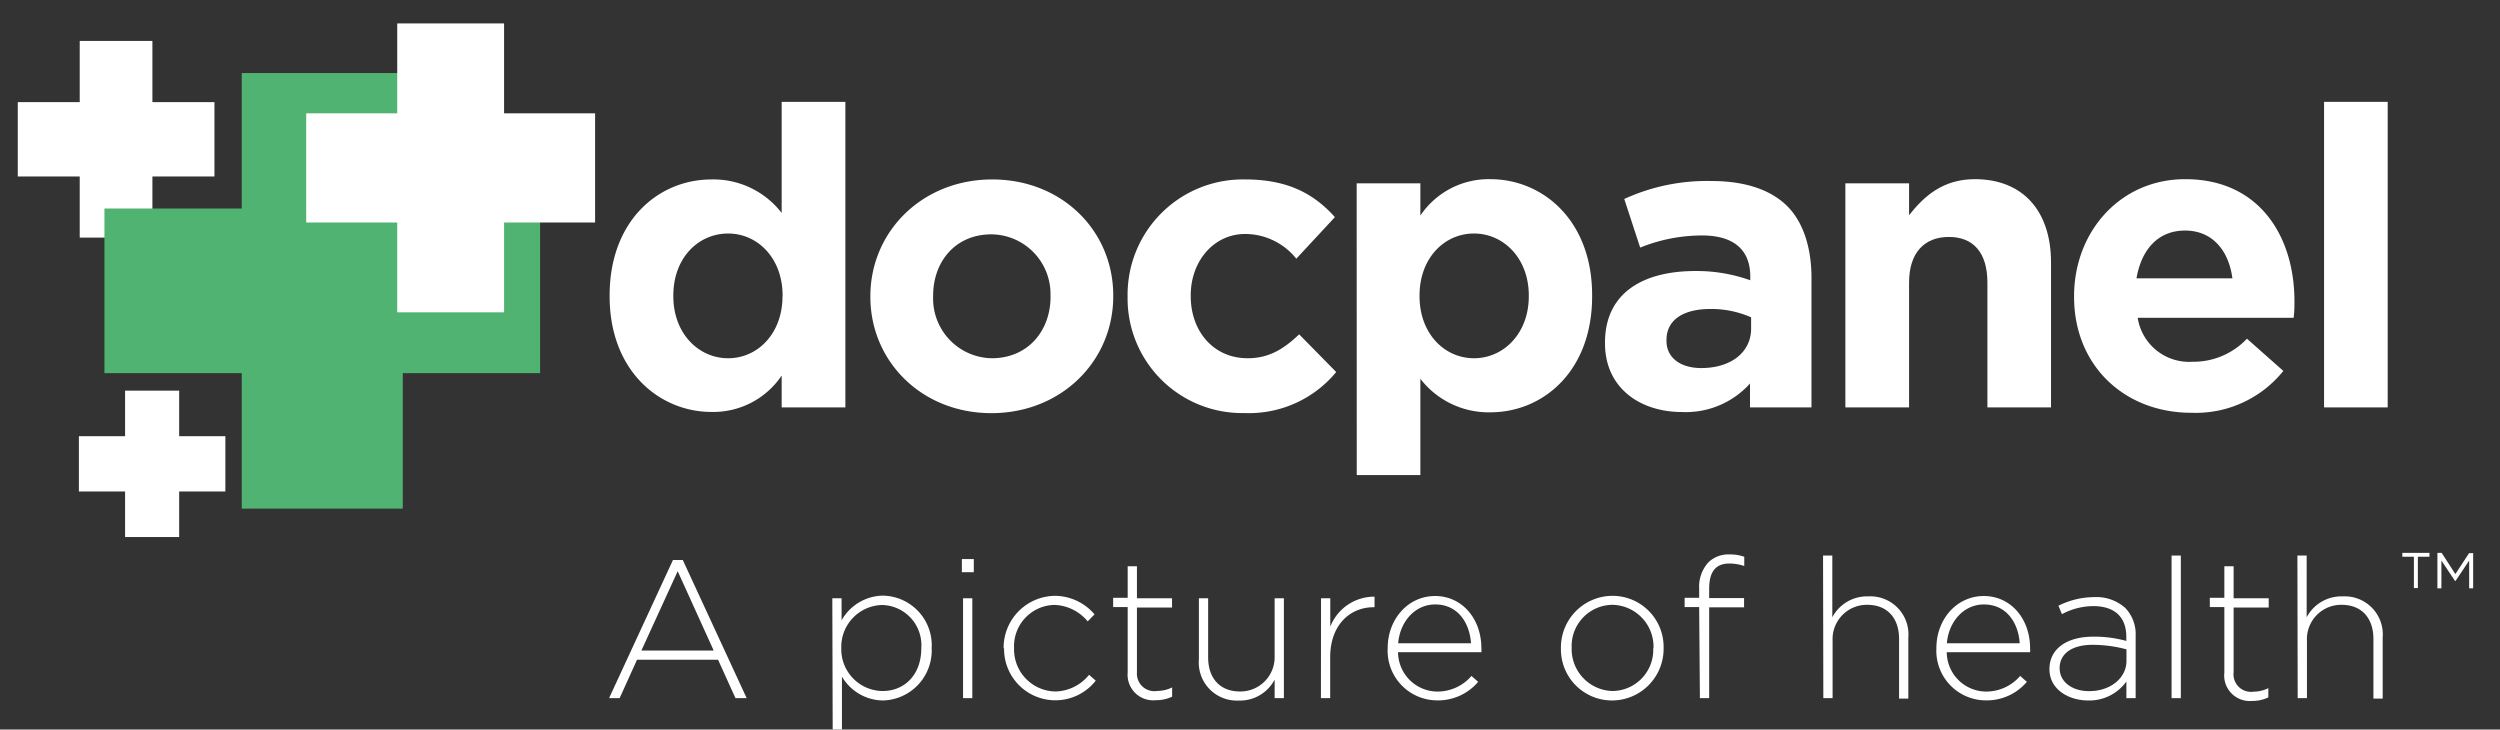
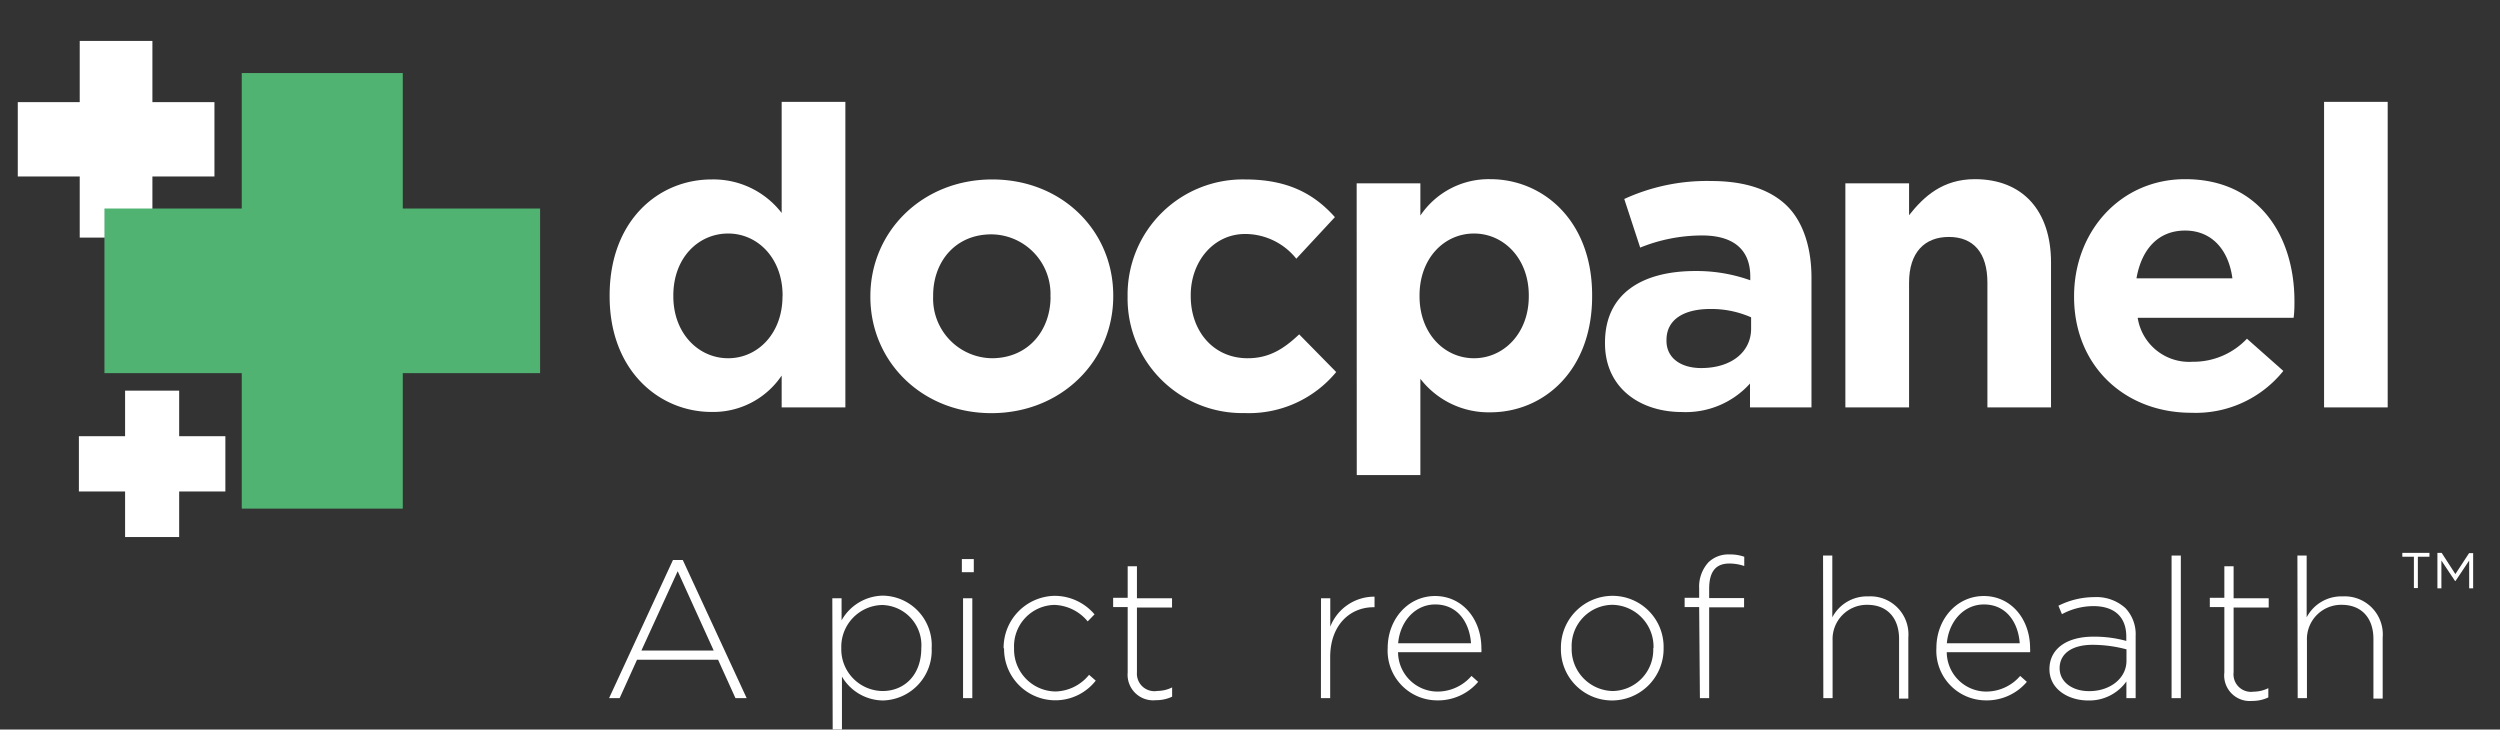
<svg xmlns="http://www.w3.org/2000/svg" id="Layer_1" data-name="Layer 1" viewBox="0 0 270 78.79">
  <rect x="0" y="0" width="270" height="78.79" fill="#333333" stroke="none" />
  <defs>
    <style>.cls-1{fill:#fff;}.cls-2{fill:#51b372;}</style>
  </defs>
  <title>docpanel-logo-tagline-light</title>
  <path class="cls-1" d="M72.68,60.48h1.06l6.9,14.92H79.43l-1.88-4.15H68.8L66.92,75.4H65.78Zm4.4,9.78-3.89-8.57-3.92,8.57Z" />
  <path class="cls-1" d="M89.89,64.61h1V67a5.21,5.21,0,0,1,4.44-2.67A5.36,5.36,0,0,1,100.62,70v0a5.4,5.4,0,0,1-5.25,5.65,5.19,5.19,0,0,1-4.44-2.58v5.71h-1ZM99.5,70v0a4.34,4.34,0,0,0-4.23-4.66A4.52,4.52,0,0,0,90.86,70v0a4.51,4.51,0,0,0,4.4,4.63C97.62,74.66,99.5,72.95,99.5,70Z" />
  <path class="cls-1" d="M103.88,60.38h1.29v1.42h-1.29Zm.13,4.23h1V75.4h-1Z" />
  <path class="cls-1" d="M108.39,70v0a5.61,5.61,0,0,1,5.5-5.65,5.67,5.67,0,0,1,4.32,2l-.74.76a4.86,4.86,0,0,0-3.6-1.78A4.46,4.46,0,0,0,109.52,70v0A4.54,4.54,0,0,0,114,74.68a4.82,4.82,0,0,0,3.62-1.8l.72.63a5.54,5.54,0,0,1-9.9-3.47Z" />
  <path class="cls-1" d="M121.79,72.63V65.56h-1.57v-1h1.57V61.16h1v3.45h3.79v1h-3.79v7A1.89,1.89,0,0,0,125,74.62a3.61,3.61,0,0,0,1.59-.38v1a4,4,0,0,1-1.76.38A2.76,2.76,0,0,1,121.79,72.63Z" />
-   <path class="cls-1" d="M129.48,71.21v-6.6h1V71c0,2.22,1.25,3.68,3.43,3.68a3.7,3.7,0,0,0,3.75-3.85V64.61h1V75.4h-1v-2a4.23,4.23,0,0,1-3.89,2.26A4.11,4.11,0,0,1,129.48,71.21Z" />
  <path class="cls-1" d="M142.67,64.61h1v3.07a5.1,5.1,0,0,1,4.78-3.24v1.14h-.11c-2.5,0-4.68,1.88-4.68,5.4V75.4h-1Z" />
  <path class="cls-1" d="M149.87,70v0c0-3.13,2.2-5.63,5.12-5.63s5,2.46,5,5.65a2.65,2.65,0,0,1,0,.42h-9a4.28,4.28,0,0,0,4.23,4.25,4.85,4.85,0,0,0,3.7-1.69l.72.64a5.67,5.67,0,0,1-4.47,2A5.36,5.36,0,0,1,149.87,70Zm9-.53c-.15-2.18-1.4-4.19-3.87-4.19-2.14,0-3.79,1.8-4,4.19Z" />
  <path class="cls-1" d="M168.58,70v0a5.58,5.58,0,0,1,5.57-5.65A5.52,5.52,0,0,1,179.67,70v0a5.58,5.58,0,0,1-5.57,5.65A5.52,5.52,0,0,1,168.58,70Zm10,0v0a4.53,4.53,0,0,0-4.44-4.68,4.45,4.45,0,0,0-4.4,4.63v0a4.53,4.53,0,0,0,4.44,4.68A4.45,4.45,0,0,0,178.55,70Z" />
  <path class="cls-1" d="M183.51,65.56h-1.57v-1h1.57V63.55a3.9,3.9,0,0,1,1-2.82,3.08,3.08,0,0,1,2.26-.85,4.57,4.57,0,0,1,1.61.25v1a5,5,0,0,0-1.61-.27c-1.48,0-2.18.89-2.18,2.73v1h3.77v1h-3.77V75.4h-1Z" />
  <path class="cls-1" d="M196.89,60h1v6.67a4.23,4.23,0,0,1,3.89-2.26,4.11,4.11,0,0,1,4.32,4.44v6.6h-1V69c0-2.22-1.25-3.68-3.43-3.68a3.7,3.7,0,0,0-3.75,3.85V75.4h-1Z" />
  <path class="cls-1" d="M209.13,70v0c0-3.13,2.2-5.63,5.12-5.63s5,2.46,5,5.65a2.65,2.65,0,0,1,0,.42h-9a4.28,4.28,0,0,0,4.23,4.25,4.85,4.85,0,0,0,3.7-1.69l.72.64a5.67,5.67,0,0,1-4.47,2A5.36,5.36,0,0,1,209.13,70Zm9-.53c-.15-2.18-1.4-4.19-3.87-4.19-2.14,0-3.79,1.8-4,4.19Z" />
  <path class="cls-1" d="M221.34,72.27v0c0-2.24,1.93-3.51,4.72-3.51a13,13,0,0,1,3.58.46v-.46c0-2.18-1.33-3.3-3.56-3.3a7.23,7.23,0,0,0-3.39.87l-.38-.91a8.67,8.67,0,0,1,3.83-.93,4.66,4.66,0,0,1,3.41,1.19,4.09,4.09,0,0,1,1.1,3V75.4h-1V73.6a4.91,4.91,0,0,1-4.13,2.05C223.5,75.66,221.34,74.51,221.34,72.27Zm8.32-.91V70.13a14.28,14.28,0,0,0-3.66-.49c-2.29,0-3.56,1-3.56,2.52v0c0,1.57,1.48,2.48,3.13,2.48C227.78,74.68,229.66,73.33,229.66,71.36Z" />
  <path class="cls-1" d="M234.53,60h1V75.4h-1Z" />
  <path class="cls-1" d="M240.23,72.63V65.56h-1.57v-1h1.57V61.16h1v3.45h3.79v1h-3.79v7a1.89,1.89,0,0,0,2.16,2.09,3.61,3.61,0,0,0,1.59-.38v1a4,4,0,0,1-1.76.38A2.76,2.76,0,0,1,240.23,72.63Z" />
  <path class="cls-1" d="M248.12,60h1v6.67a4.23,4.23,0,0,1,3.89-2.26,4.11,4.11,0,0,1,4.32,4.44v6.6h-1V69c0-2.22-1.25-3.68-3.43-3.68a3.7,3.7,0,0,0-3.75,3.85V75.4h-1Z" />
  <path class="cls-1" d="M260.7,60.13h-1.25v-.42h2.93v.42h-1.25v3.38h-.43Zm2.54-.42h.46L265.18,62l1.48-2.26h.44v3.8h-.43v-3l-1.47,2.2h-.06l-1.47-2.2v3h-.43Z" />
  <polygon class="cls-1" points="23.16 11.03 16.46 11.03 16.46 4.42 8.61 4.42 8.61 11.03 1.92 11.03 1.92 19.06 8.61 19.06 8.61 25.66 16.46 25.66 16.46 19.06 23.16 19.06 23.16 11.03" />
  <path class="cls-1" d="M65.84,32v-.09c0-8.1,5.29-12.53,11-12.53A9.31,9.31,0,0,1,84.42,23V11H91.3V44H84.42V40.56a8.9,8.9,0,0,1-7.55,3.93C71.22,44.5,65.84,40.06,65.84,32Zm18.68,0v-.09c0-4-2.67-6.69-5.88-6.69s-5.92,2.62-5.92,6.69V32c0,4,2.71,6.69,5.92,6.69S84.51,36,84.51,32Z" />
  <path class="cls-1" d="M94,32.06V32c0-7,5.61-12.62,13.16-12.62s13.07,5.56,13.07,12.53V32c0,7-5.61,12.62-13.16,12.62S94,39,94,32.06Zm19.45,0V32a6.44,6.44,0,0,0-6.38-6.69c-3.93,0-6.29,3-6.29,6.6V32a6.44,6.44,0,0,0,6.38,6.69C111.11,38.66,113.46,35.63,113.46,32.06Z" />
  <path class="cls-1" d="M121.78,32.06V32a12.45,12.45,0,0,1,12.71-12.62c4.57,0,7.42,1.54,9.68,4.07L140,27.94a7.08,7.08,0,0,0-5.52-2.67c-3.44,0-5.88,3-5.88,6.6V32c0,3.71,2.4,6.69,6.15,6.69,2.31,0,3.89-1,5.56-2.58l4,4.07a12.21,12.21,0,0,1-9.9,4.43A12.38,12.38,0,0,1,121.78,32.06Z" />
  <path class="cls-1" d="M146.52,19.8h6.88v3.48a8.9,8.9,0,0,1,7.55-3.93c5.65,0,11,4.43,11,12.53V32c0,8.09-5.29,12.53-11,12.53a9.31,9.31,0,0,1-7.55-3.62v10.4h-6.87ZM165.11,32v-.09c0-4-2.71-6.69-5.92-6.69s-5.88,2.67-5.88,6.69V32c0,4,2.67,6.69,5.88,6.69S165.11,36,165.11,32Z" />
  <path class="cls-1" d="M173.34,37.08V37c0-5.29,4-7.73,9.77-7.73a17.23,17.23,0,0,1,5.92,1v-.41c0-2.85-1.76-4.43-5.2-4.43a17.84,17.84,0,0,0-6.69,1.31l-1.72-5.25a21.39,21.39,0,0,1,9.41-1.94c3.75,0,6.47,1,8.19,2.71s2.62,4.48,2.62,7.73V44H189V41.42a9.32,9.32,0,0,1-7.33,3.08C177.09,44.5,173.34,41.87,173.34,37.08Zm15.78-1.58V34.27a10.67,10.67,0,0,0-4.39-.9c-2.94,0-4.75,1.18-4.75,3.35v.09c0,1.85,1.54,2.94,3.75,2.94C187,39.75,189.12,38,189.12,35.5Z" />
  <path class="cls-1" d="M199.3,19.8h6.88v3.44c1.58-2,3.62-3.89,7.1-3.89,5.2,0,8.23,3.44,8.23,9V44h-6.87V30.52c0-3.26-1.54-4.93-4.16-4.93s-4.3,1.67-4.3,4.93V44H199.3Z" />
  <path class="cls-1" d="M224,32.06V32C224,25,229,19.35,236,19.35c8.1,0,11.8,6.29,11.8,13.16,0,.54,0,1.18-.09,1.81H230.87a5.62,5.62,0,0,0,5.92,4.75,7.94,7.94,0,0,0,5.88-2.49l3.93,3.48a12.12,12.12,0,0,1-9.9,4.52C229.42,44.59,224,39.47,224,32.06Zm17.1-2c-.41-3.08-2.22-5.16-5.11-5.16s-4.7,2-5.25,5.16Z" />
  <path class="cls-1" d="M251,11h6.87V44H251Z" />
  <polygon class="cls-2" points="58.33 22.52 43.5 22.52 43.5 7.89 26.11 7.89 26.11 22.52 11.28 22.52 11.28 40.3 26.11 40.3 26.11 54.93 43.5 54.93 43.5 40.3 58.33 40.3 58.33 22.52" />
-   <polygon class="cls-1" points="64.27 12.24 54.44 12.24 54.44 2.53 42.9 2.53 42.9 12.24 33.07 12.24 33.07 24.03 42.9 24.03 42.9 33.73 54.44 33.73 54.44 24.03 64.27 24.03 64.27 12.24" />
  <polygon class="cls-1" points="24.34 47.11 19.35 47.11 19.35 42.19 13.51 42.19 13.51 47.11 8.52 47.11 8.52 53.08 13.51 53.08 13.51 58 19.35 58 19.35 53.08 24.34 53.08 24.34 47.11" />
</svg>